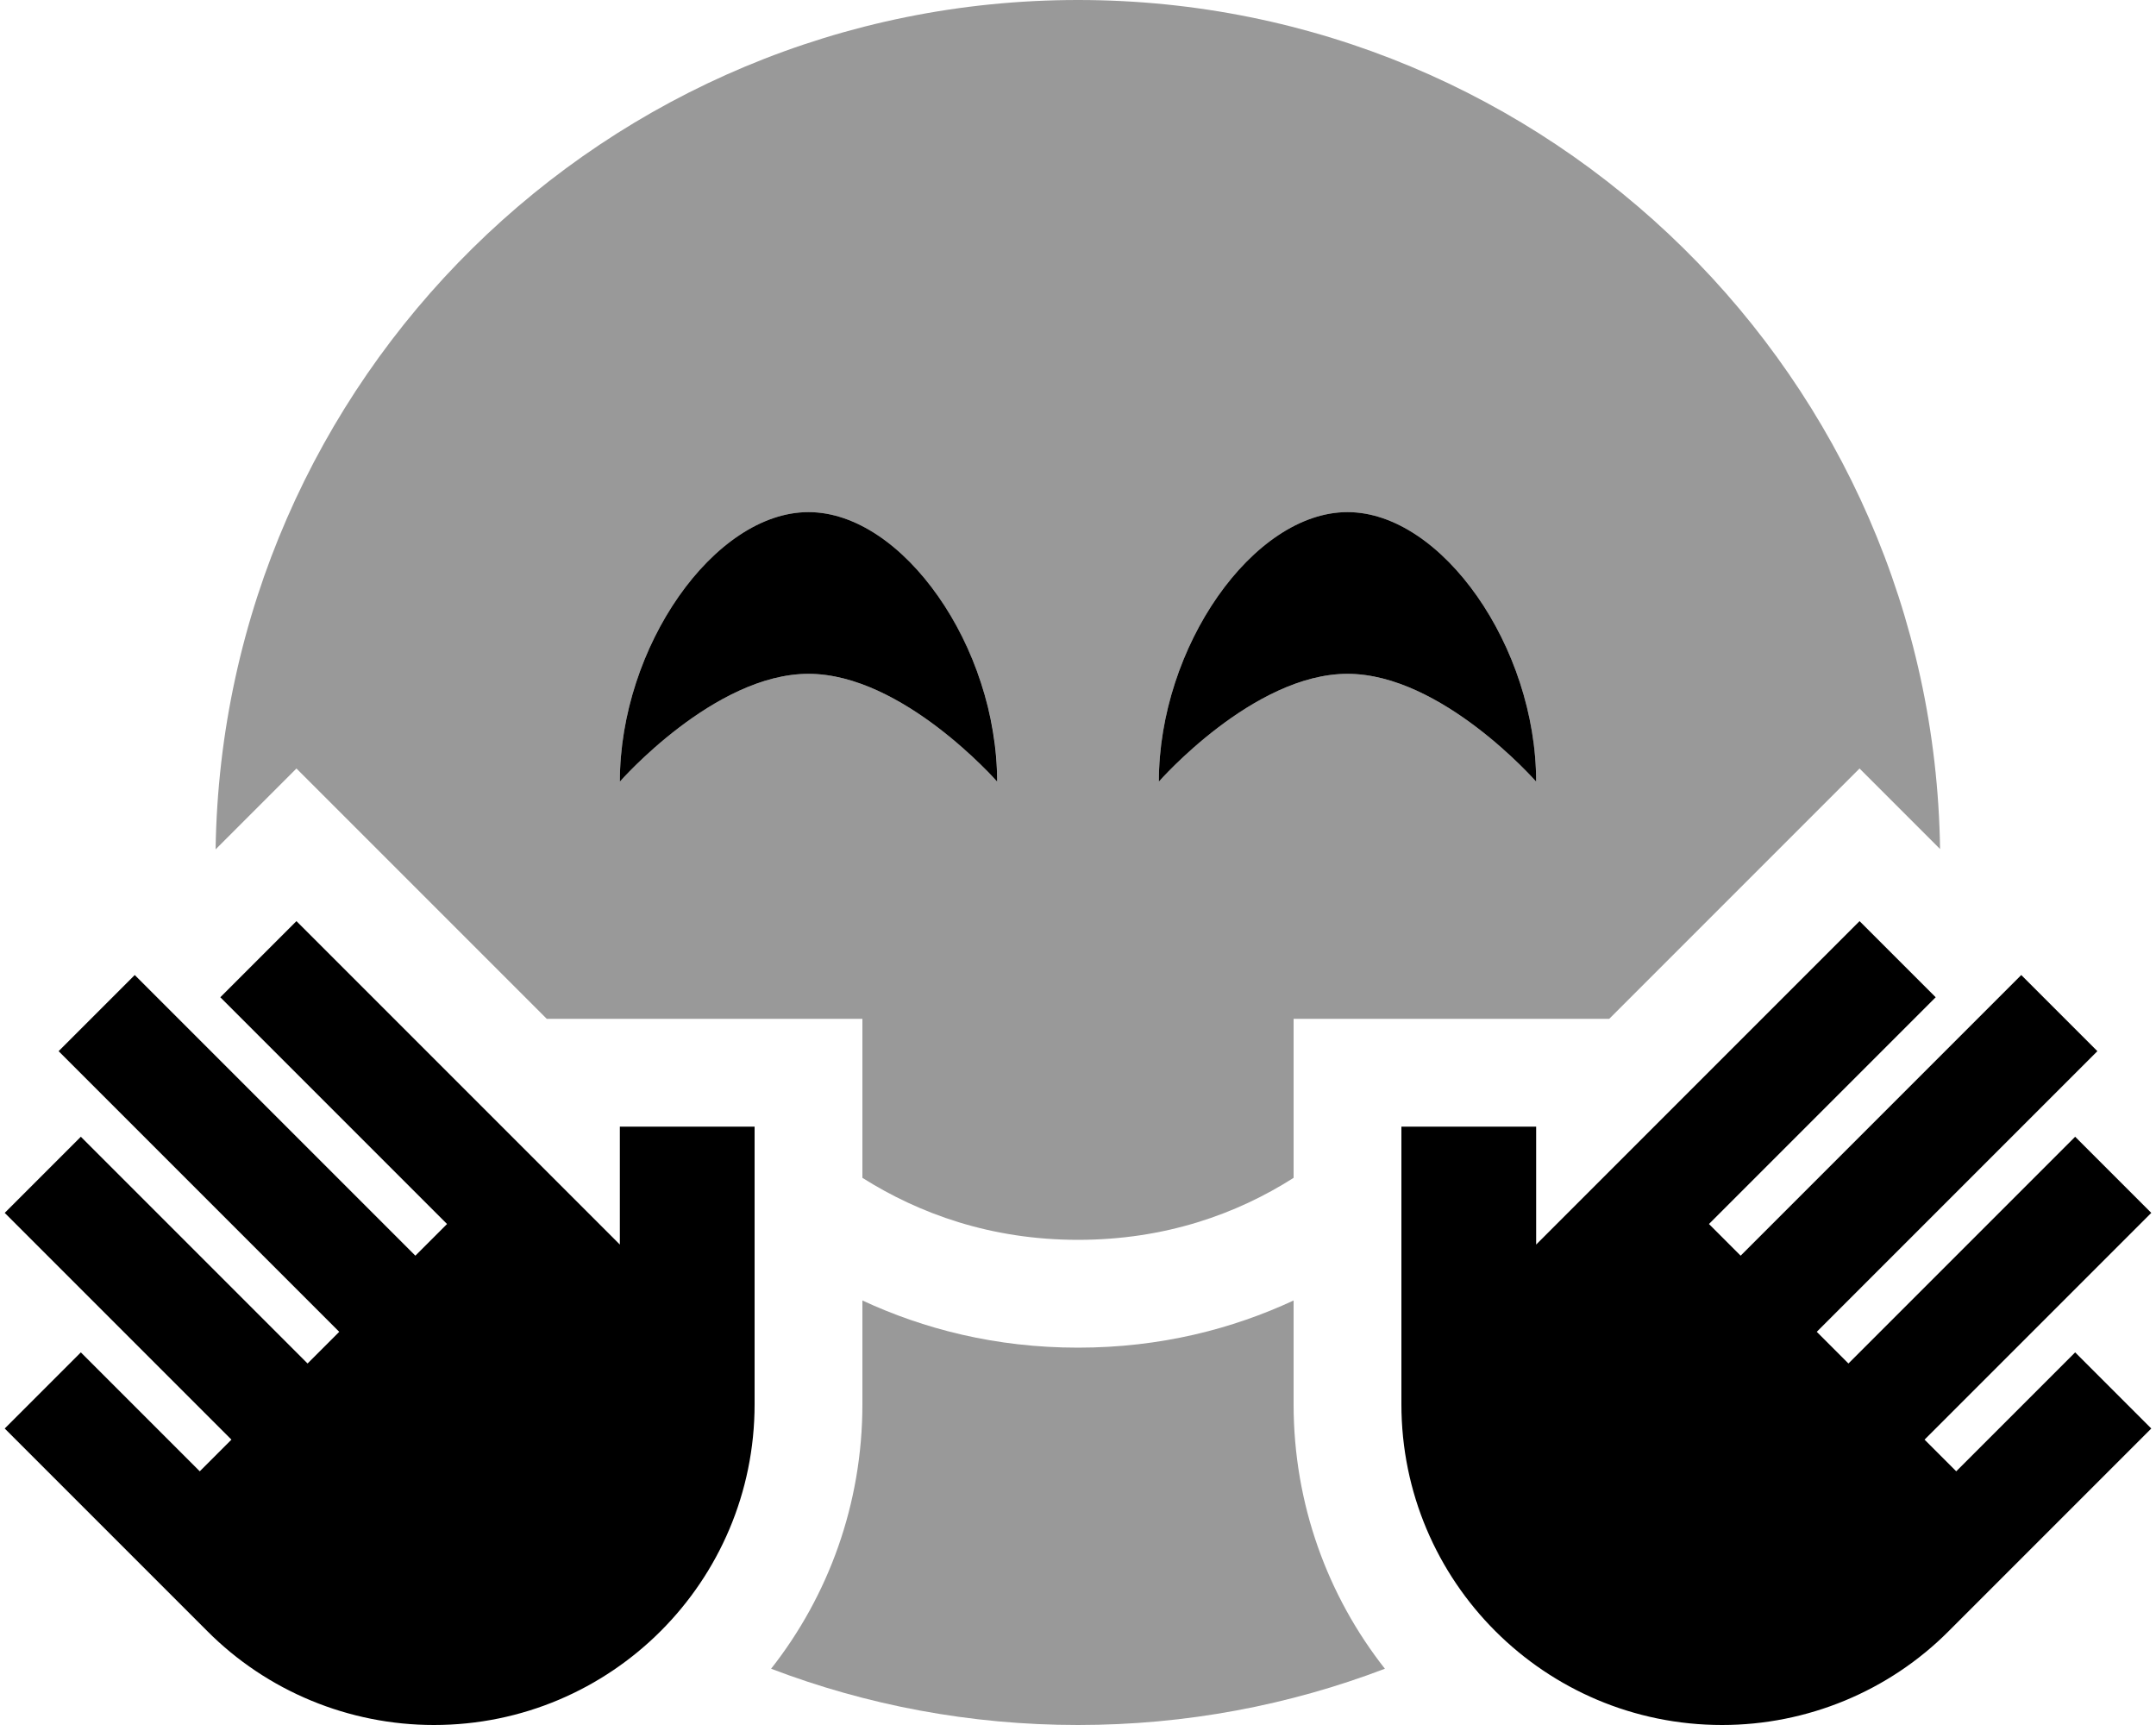
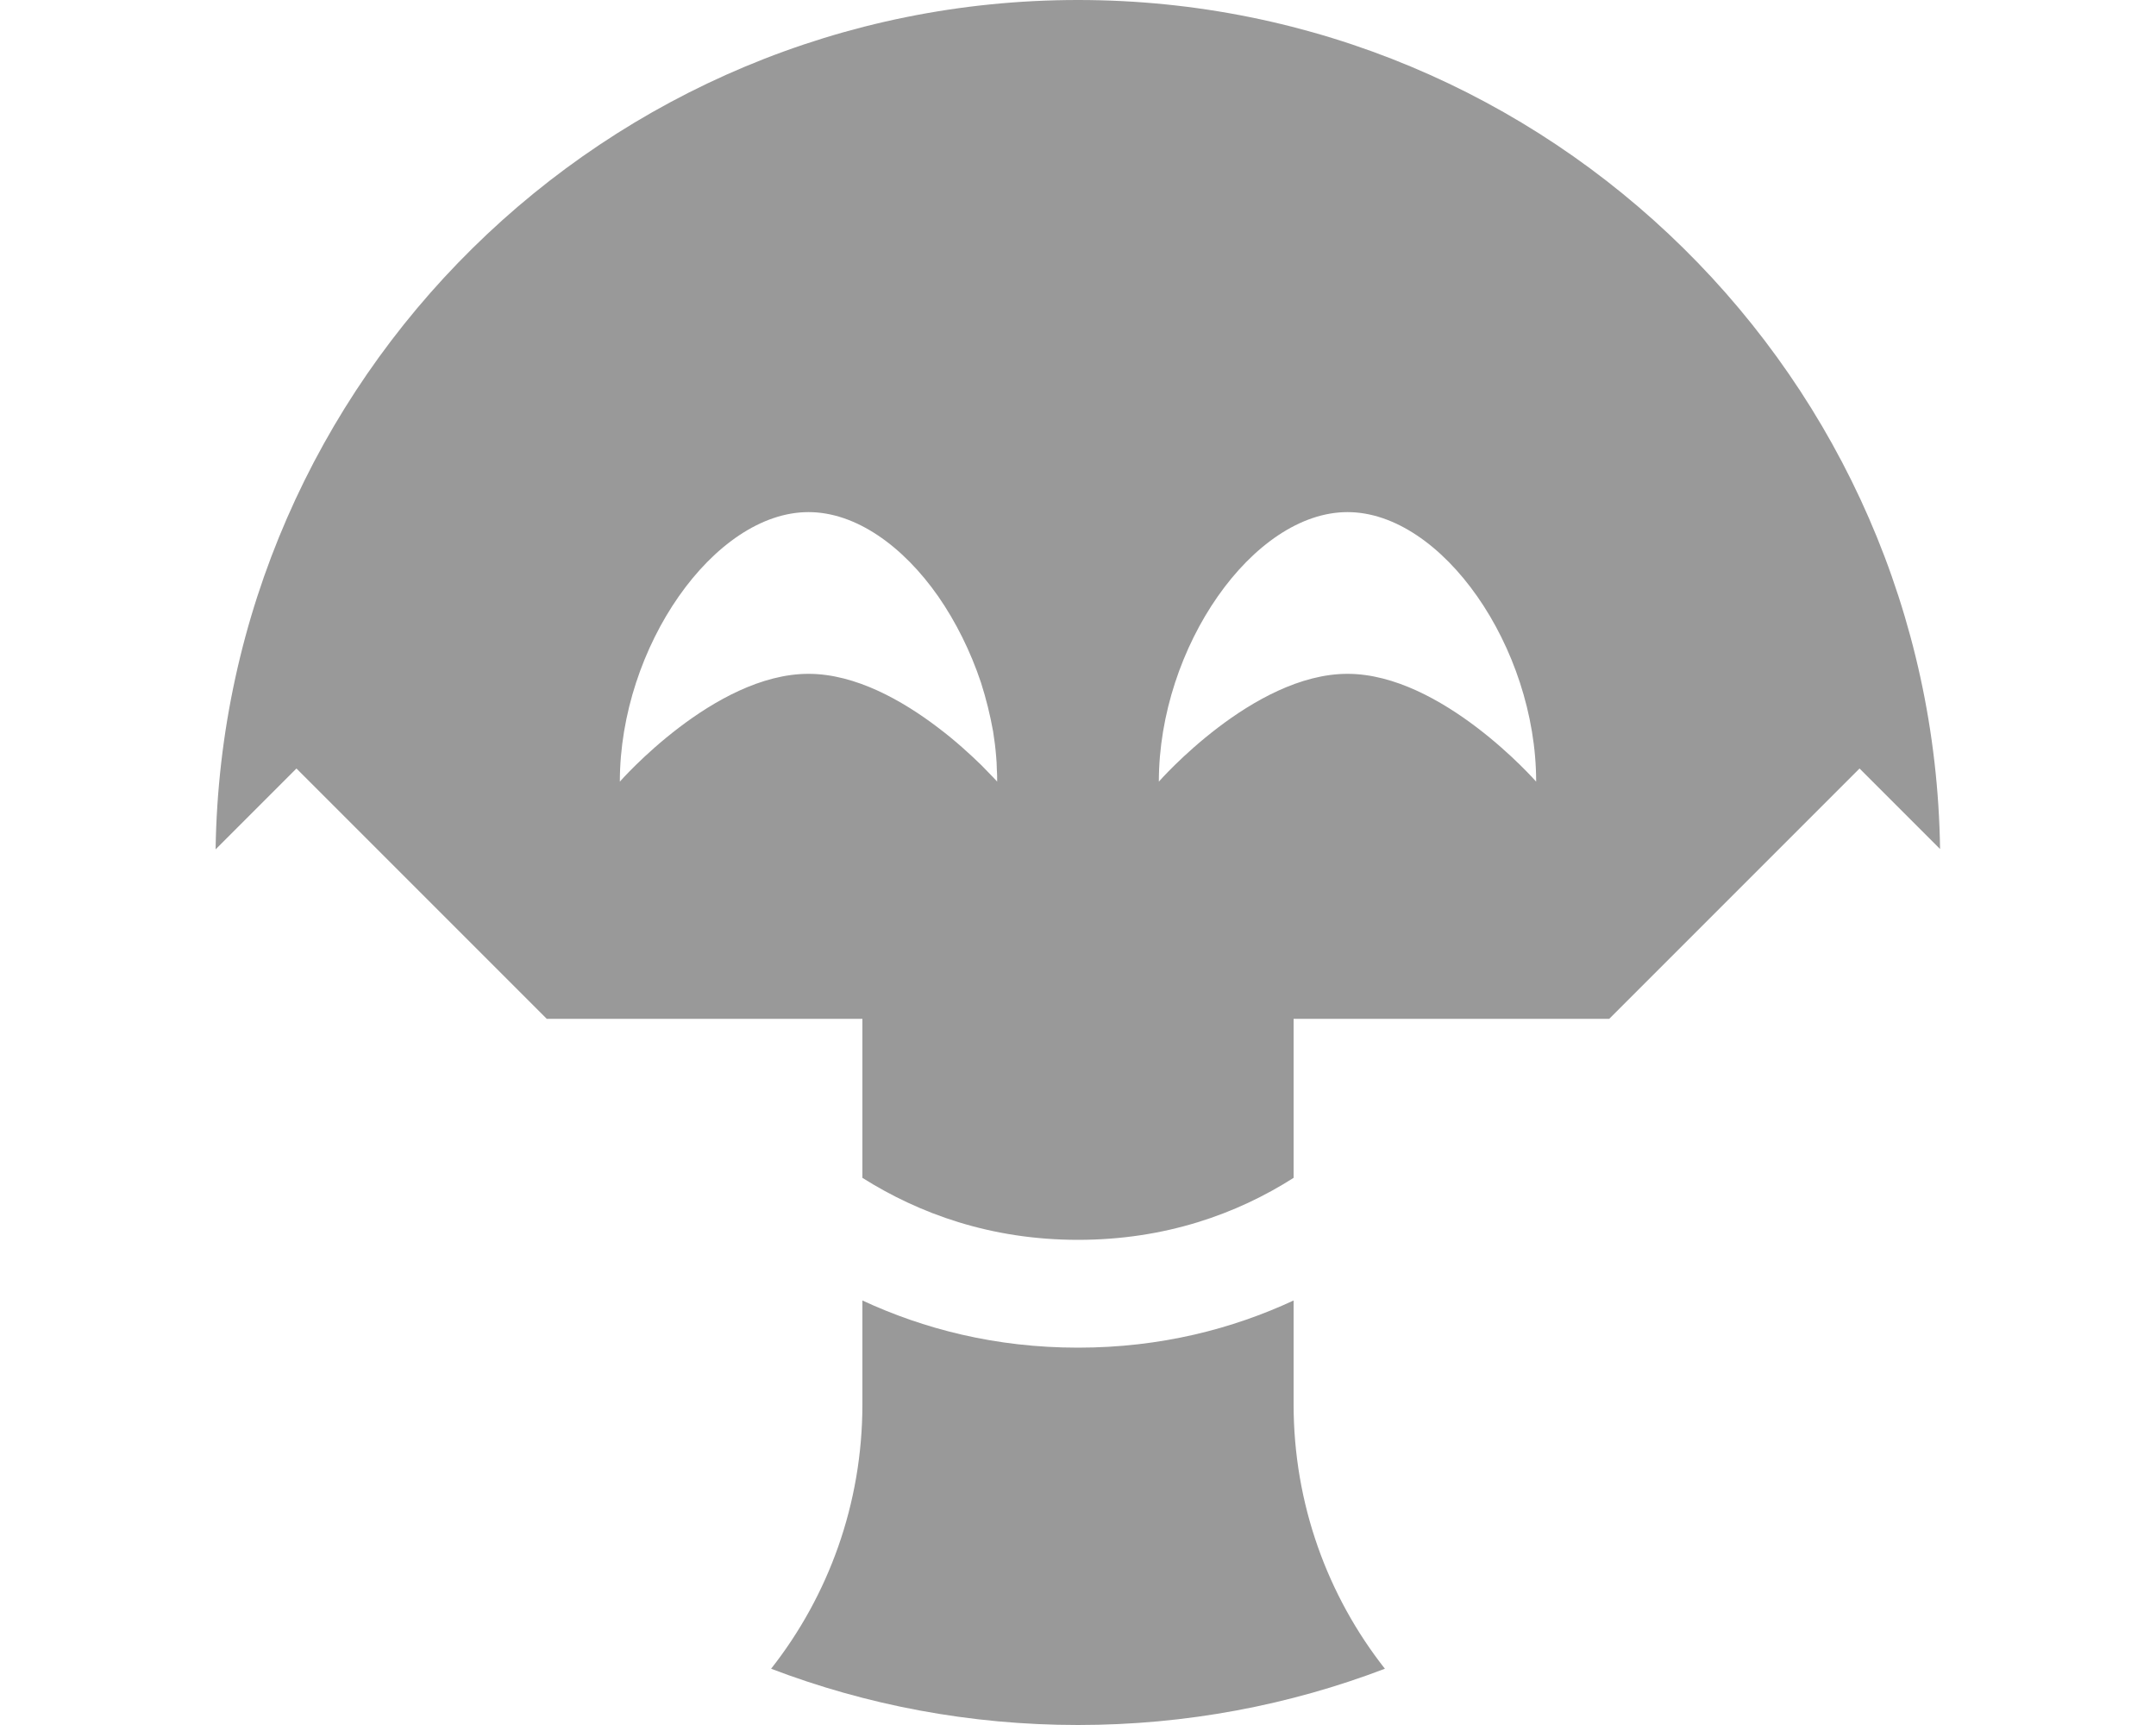
<svg xmlns="http://www.w3.org/2000/svg" viewBox="0 0 640 512">
  <defs>
    <style>.fa-secondary{opacity:.4}</style>
  </defs>
  <path class="fa-secondary" d="M64 252.1l1.3-1.3L88 228.1l22.6 22.6 51.7 51.7 21.7 0 40 0 32 0 0 32 0 15.2c16.8 10.6 38.1 18.4 64 18.4s47.2-7.7 64-18.4l0-15.2 0-32 32 0 40 0 21.7 0 51.7-51.7L552 228.1l22.6 22.6 1.3 1.3C573.9 112.5 460.1 0 320 0S66.1 112.5 64 252.1zM184 232c0-40 28-80 56-80c14 0 28 10 38.5 25c5.2 7.5 9.6 16.3 12.7 25.6c1.5 4.7 2.7 9.5 3.6 14.5c.4 2.5 .7 4.9 .9 7.4c.1 1.2 .2 2.5 .2 3.7c.1 1.3 .1 2.5 .1 3.8c0 0-.4-.5-1.3-1.4s-2-2.1-3.5-3.6c-3.1-3-7.4-7-12.7-11C268 208 254 200 240 200c-28 0-56 32-56 32zm44.9 263.3c28.3 10.8 59 16.7 91.1 16.7s62.8-5.9 91.1-16.7c-17-21.6-27.1-48.9-27.1-78.5l0-30.8c-18.1 8.4-39.4 14-64 14s-45.9-5.6-64-14l0 30.8c0 29.6-10.1 56.9-27.1 78.5zM344 232c0-40 28-80 56-80s56 40 56 80c0 0-28-32-56-32s-56 32-56 32z" />
-   <path class="fa-primary" d="M240 152c28 0 56 40 56 80c0 0-28-32-56-32s-56 32-56 32c0-40 28-80 56-80zm160 0c28 0 56 40 56 80c0 0-28-32-56-32s-56 32-56 32c0-40 28-80 56-80zM76.7 307.3L65.4 296 88 273.4l11.3 11.3L184 369.4l0-15 0-20 40 0 0 20 0 29.6 0 20 0 12.8c0 52.6-42.6 95.2-95.2 95.2c-25.2 0-49.5-10-67.3-27.9L12.7 435.3 1.4 424 24 401.4l11.3 11.3 24 24 9.4-9.4-56-56L1.4 360 24 337.4l11.3 11.3 56 56 9.4-9.4-72-72L17.4 312 40 289.4l11.3 11.3 72 72 9.4-9.4-56-56zm486.6 0l-56 56 9.4 9.4 72-72L600 289.4 622.6 312l-11.3 11.3-72 72 9.4 9.4 56-56L616 337.4 638.6 360l-11.3 11.3-56 56 9.4 9.4 24-24L616 401.4 638.6 424l-11.3 11.3-48.8 48.8C560.7 502 536.4 512 511.2 512c-52.6 0-95.2-42.6-95.2-95.2l0-12.8 0-20 0-29.6 0-20 40 0 0 20 0 15 84.7-84.7L552 273.4 574.6 296l-11.3 11.3z" />
</svg>